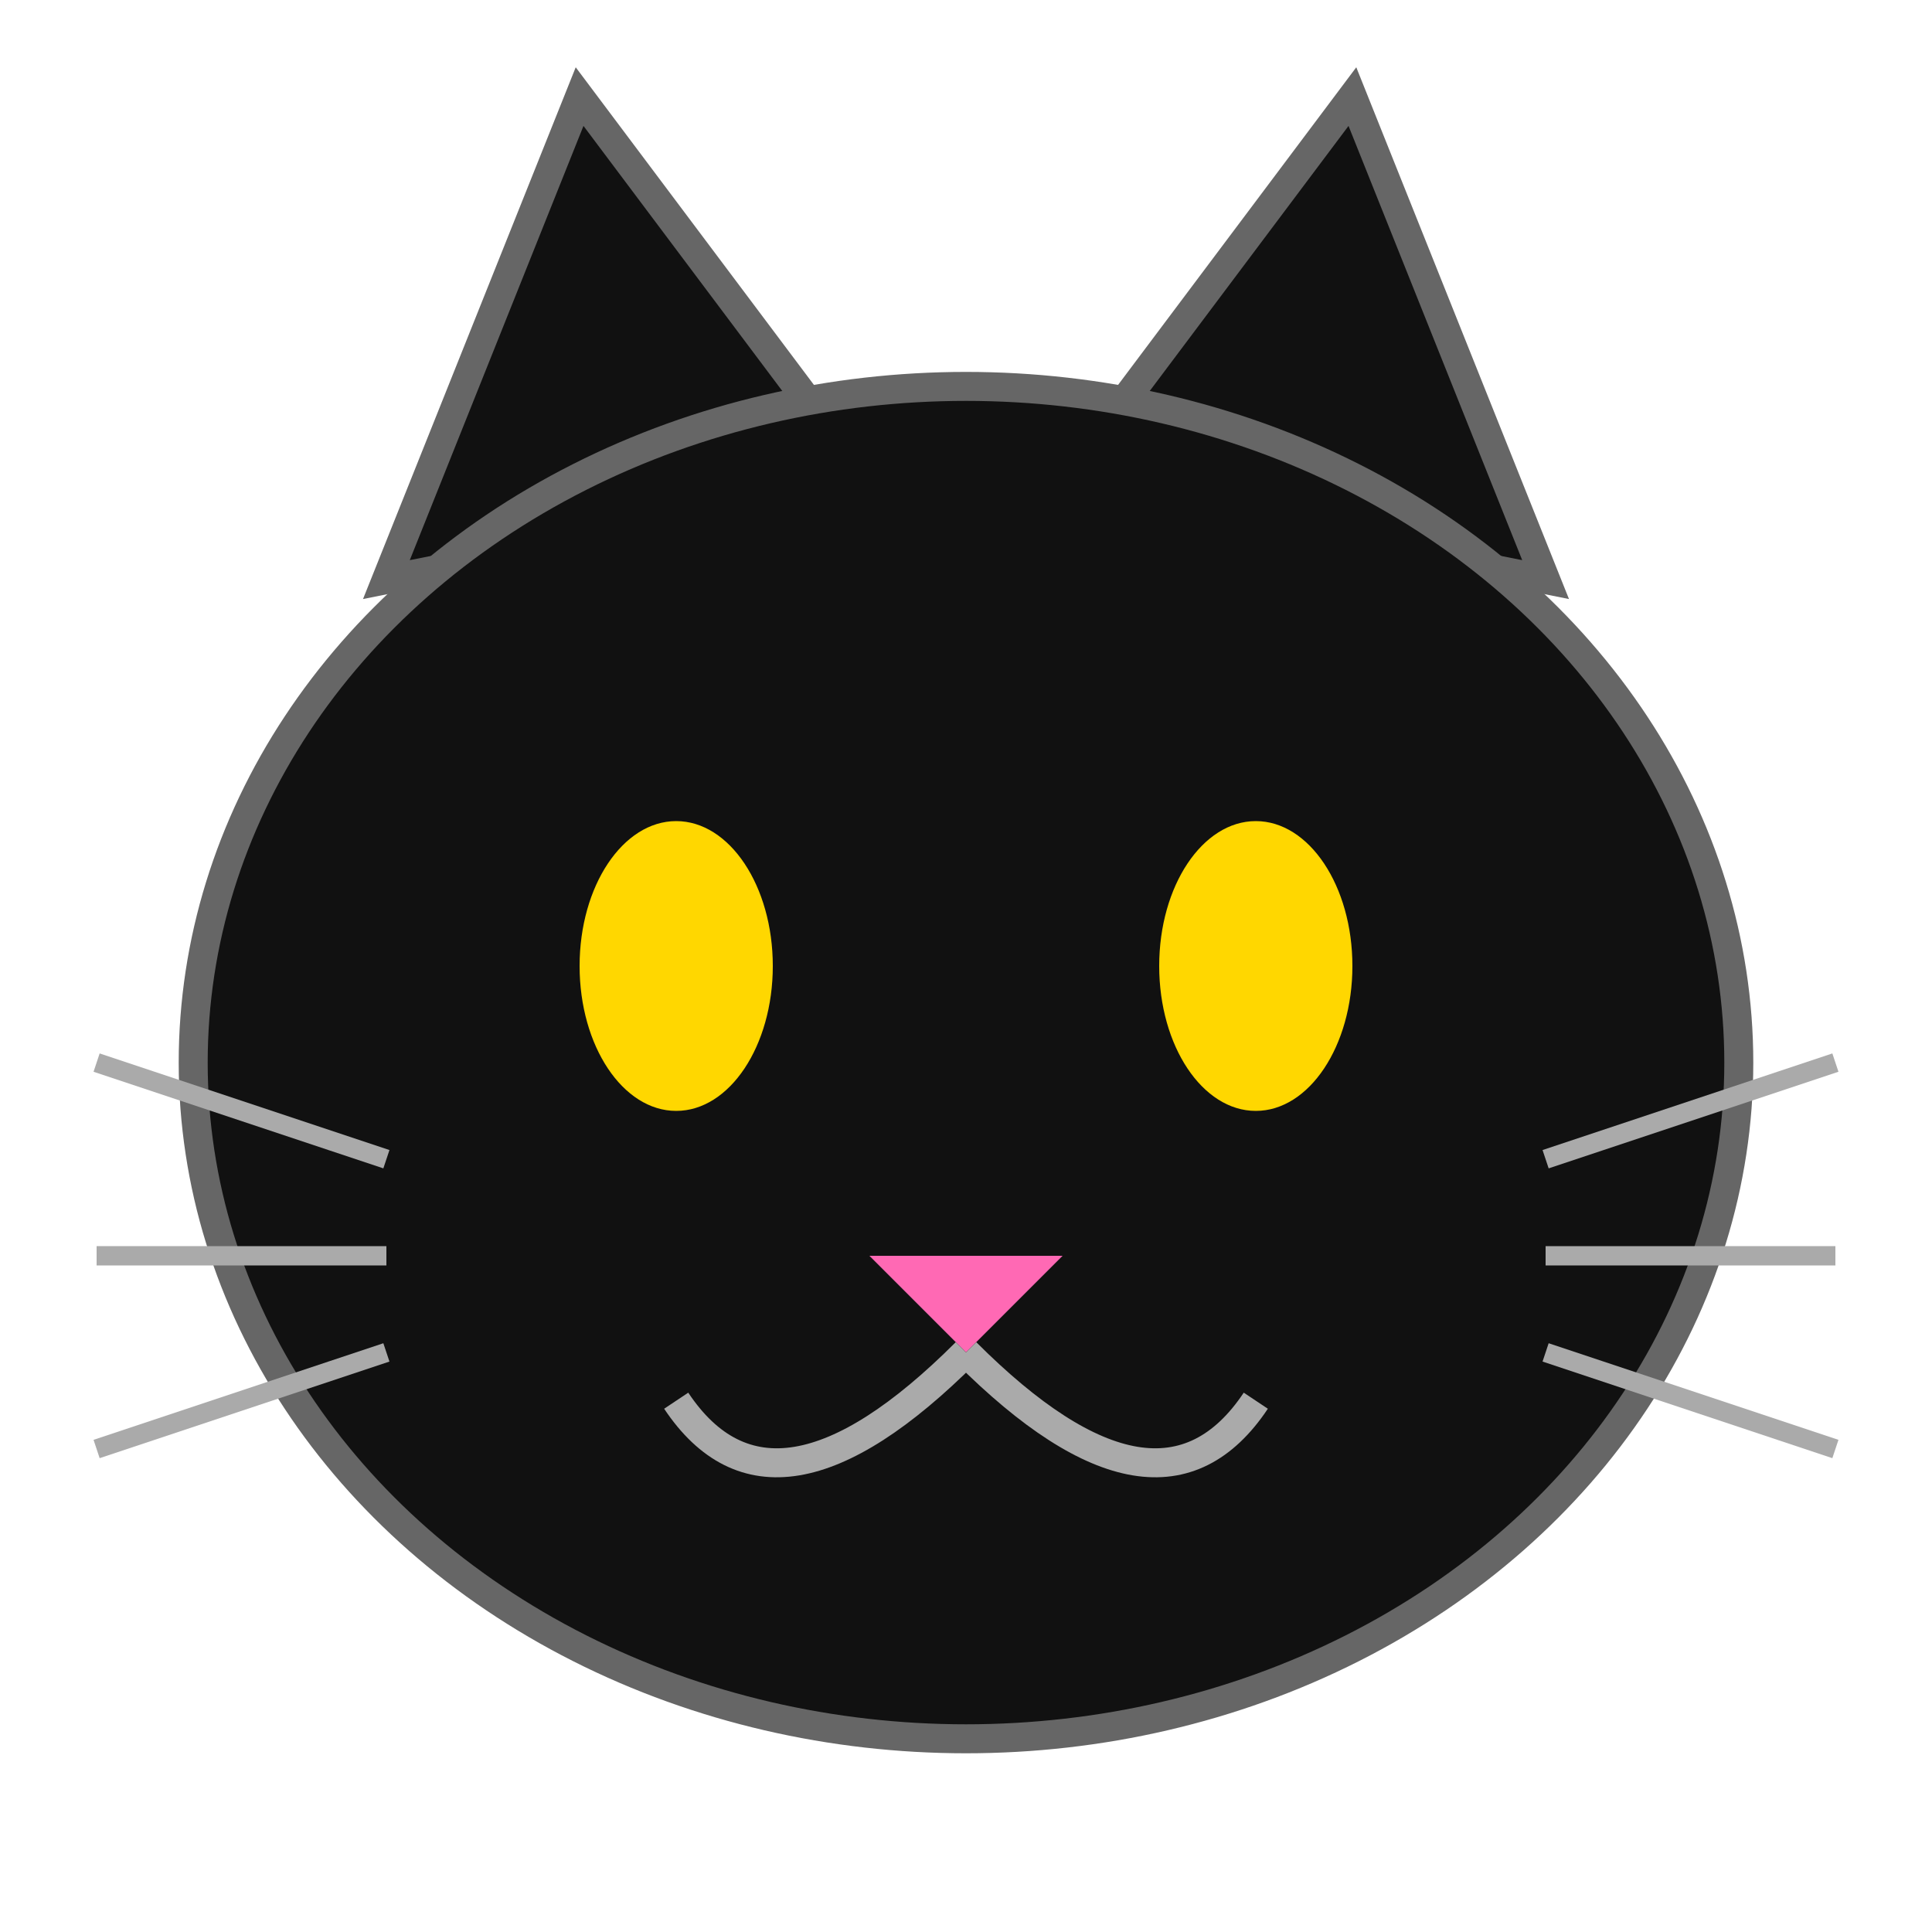
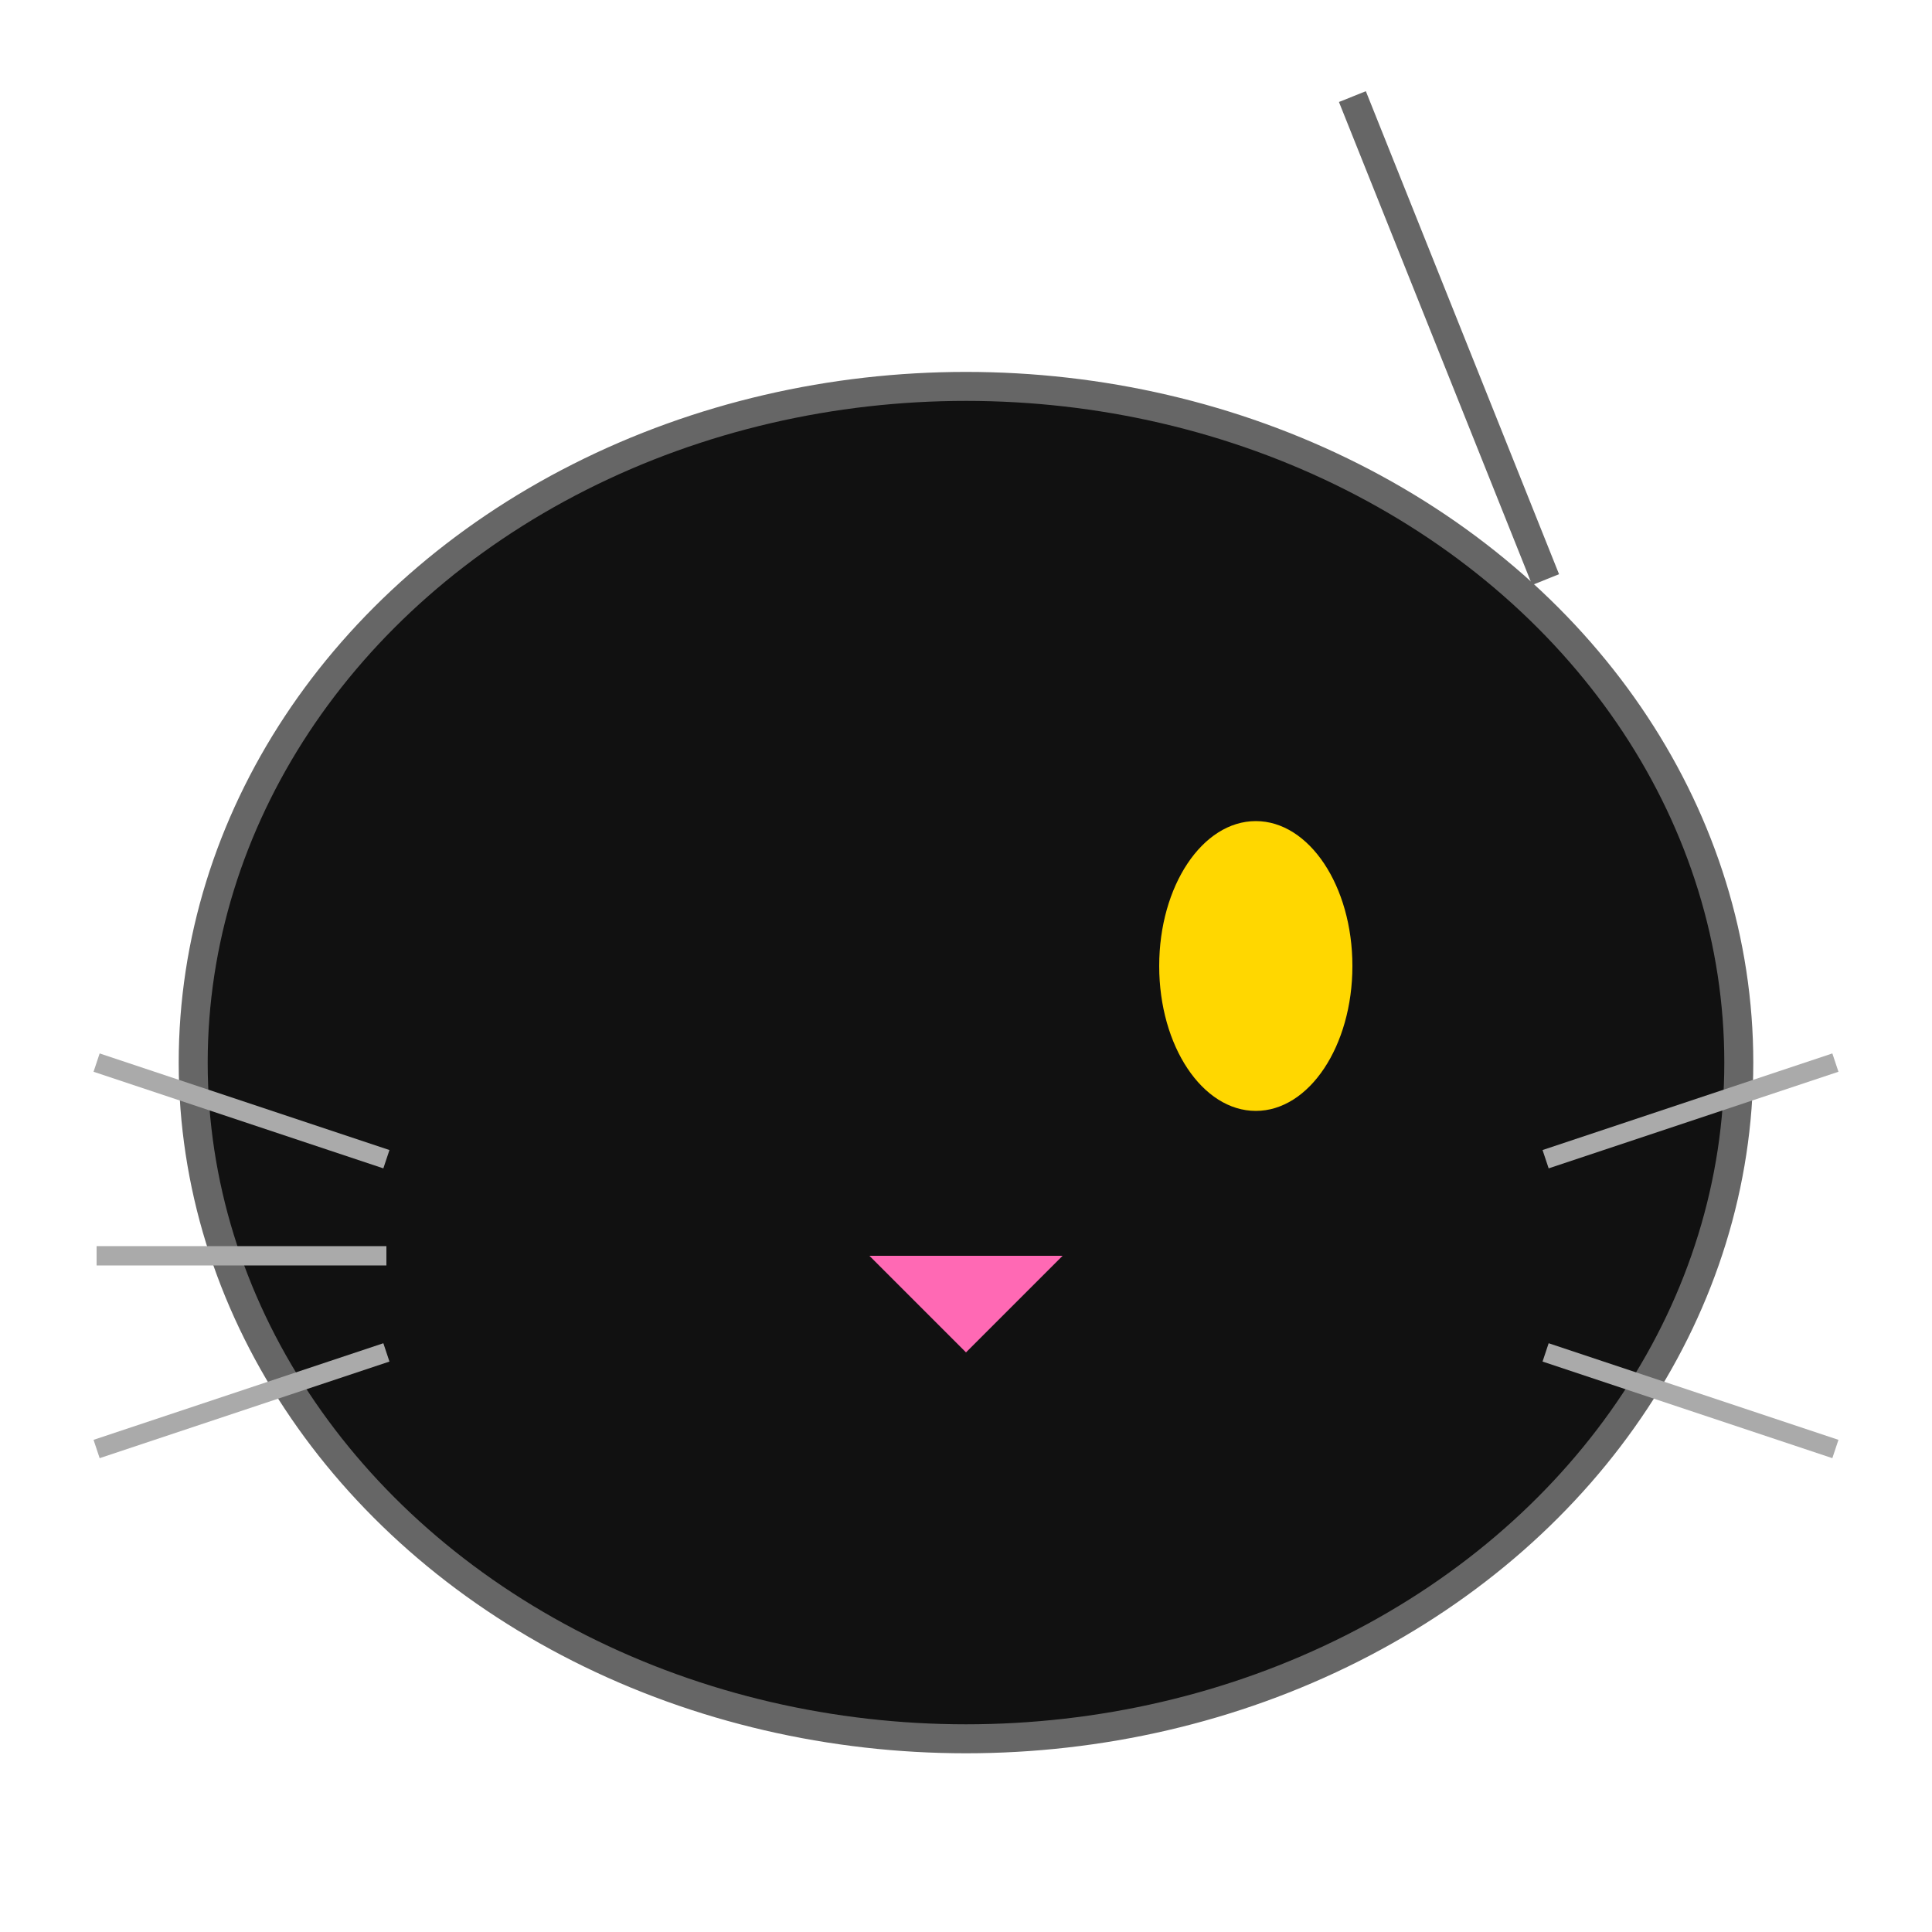
<svg xmlns="http://www.w3.org/2000/svg" width="200" height="200" viewBox="0 0 200 200">
  <style>
    @keyframes float {
      0% { transform: translateY(0px); }
      50% { transform: translateY(-10px); }
      100% { transform: translateY(0px); }
    }
    @keyframes blink {
      0%, 90%, 100% { transform: scaleY(1); }
      95% { transform: scaleY(0.1); }
    }
    .gigi-body {
      animation: float 3s ease-in-out infinite;
    }
    .eye {
      transform-origin: center;
      animation: blink 4s infinite;
    }
  </style>
  <g class="gigi-body">
-     <path d="M40 60 L60 10 L90 50 Z" fill="#111" stroke="#666" stroke-width="3" />
-     <path d="M160 60 L140 10 L110 50 Z" fill="#111" stroke="#666" stroke-width="3" />
+     <path d="M160 60 L140 10 Z" fill="#111" stroke="#666" stroke-width="3" />
    <ellipse cx="100" cy="110" rx="80" ry="70" fill="#111" stroke="#666" stroke-width="3" />
-     <ellipse class="eye" cx="70" cy="100" rx="10" ry="15" fill="#FFD700" />
    <ellipse class="eye" cx="130" cy="100" rx="10" ry="15" fill="#FFD700" />
    <polygon points="90,130 110,130 100,140" fill="#FF69B4" />
-     <path d="M100 140 Q80 160 70 145 M100 140 Q120 160 130 145" fill="none" stroke="#AAA" stroke-width="3" />
    <line x1="40" y1="120" x2="10" y2="110" stroke="#AAA" stroke-width="2" />
    <line x1="40" y1="130" x2="10" y2="130" stroke="#AAA" stroke-width="2" />
    <line x1="40" y1="140" x2="10" y2="150" stroke="#AAA" stroke-width="2" />
    <line x1="160" y1="120" x2="190" y2="110" stroke="#AAA" stroke-width="2" />
-     <line x1="160" y1="130" x2="190" y2="130" stroke="#AAA" stroke-width="2" />
    <line x1="160" y1="140" x2="190" y2="150" stroke="#AAA" stroke-width="2" />
  </g>
</svg>